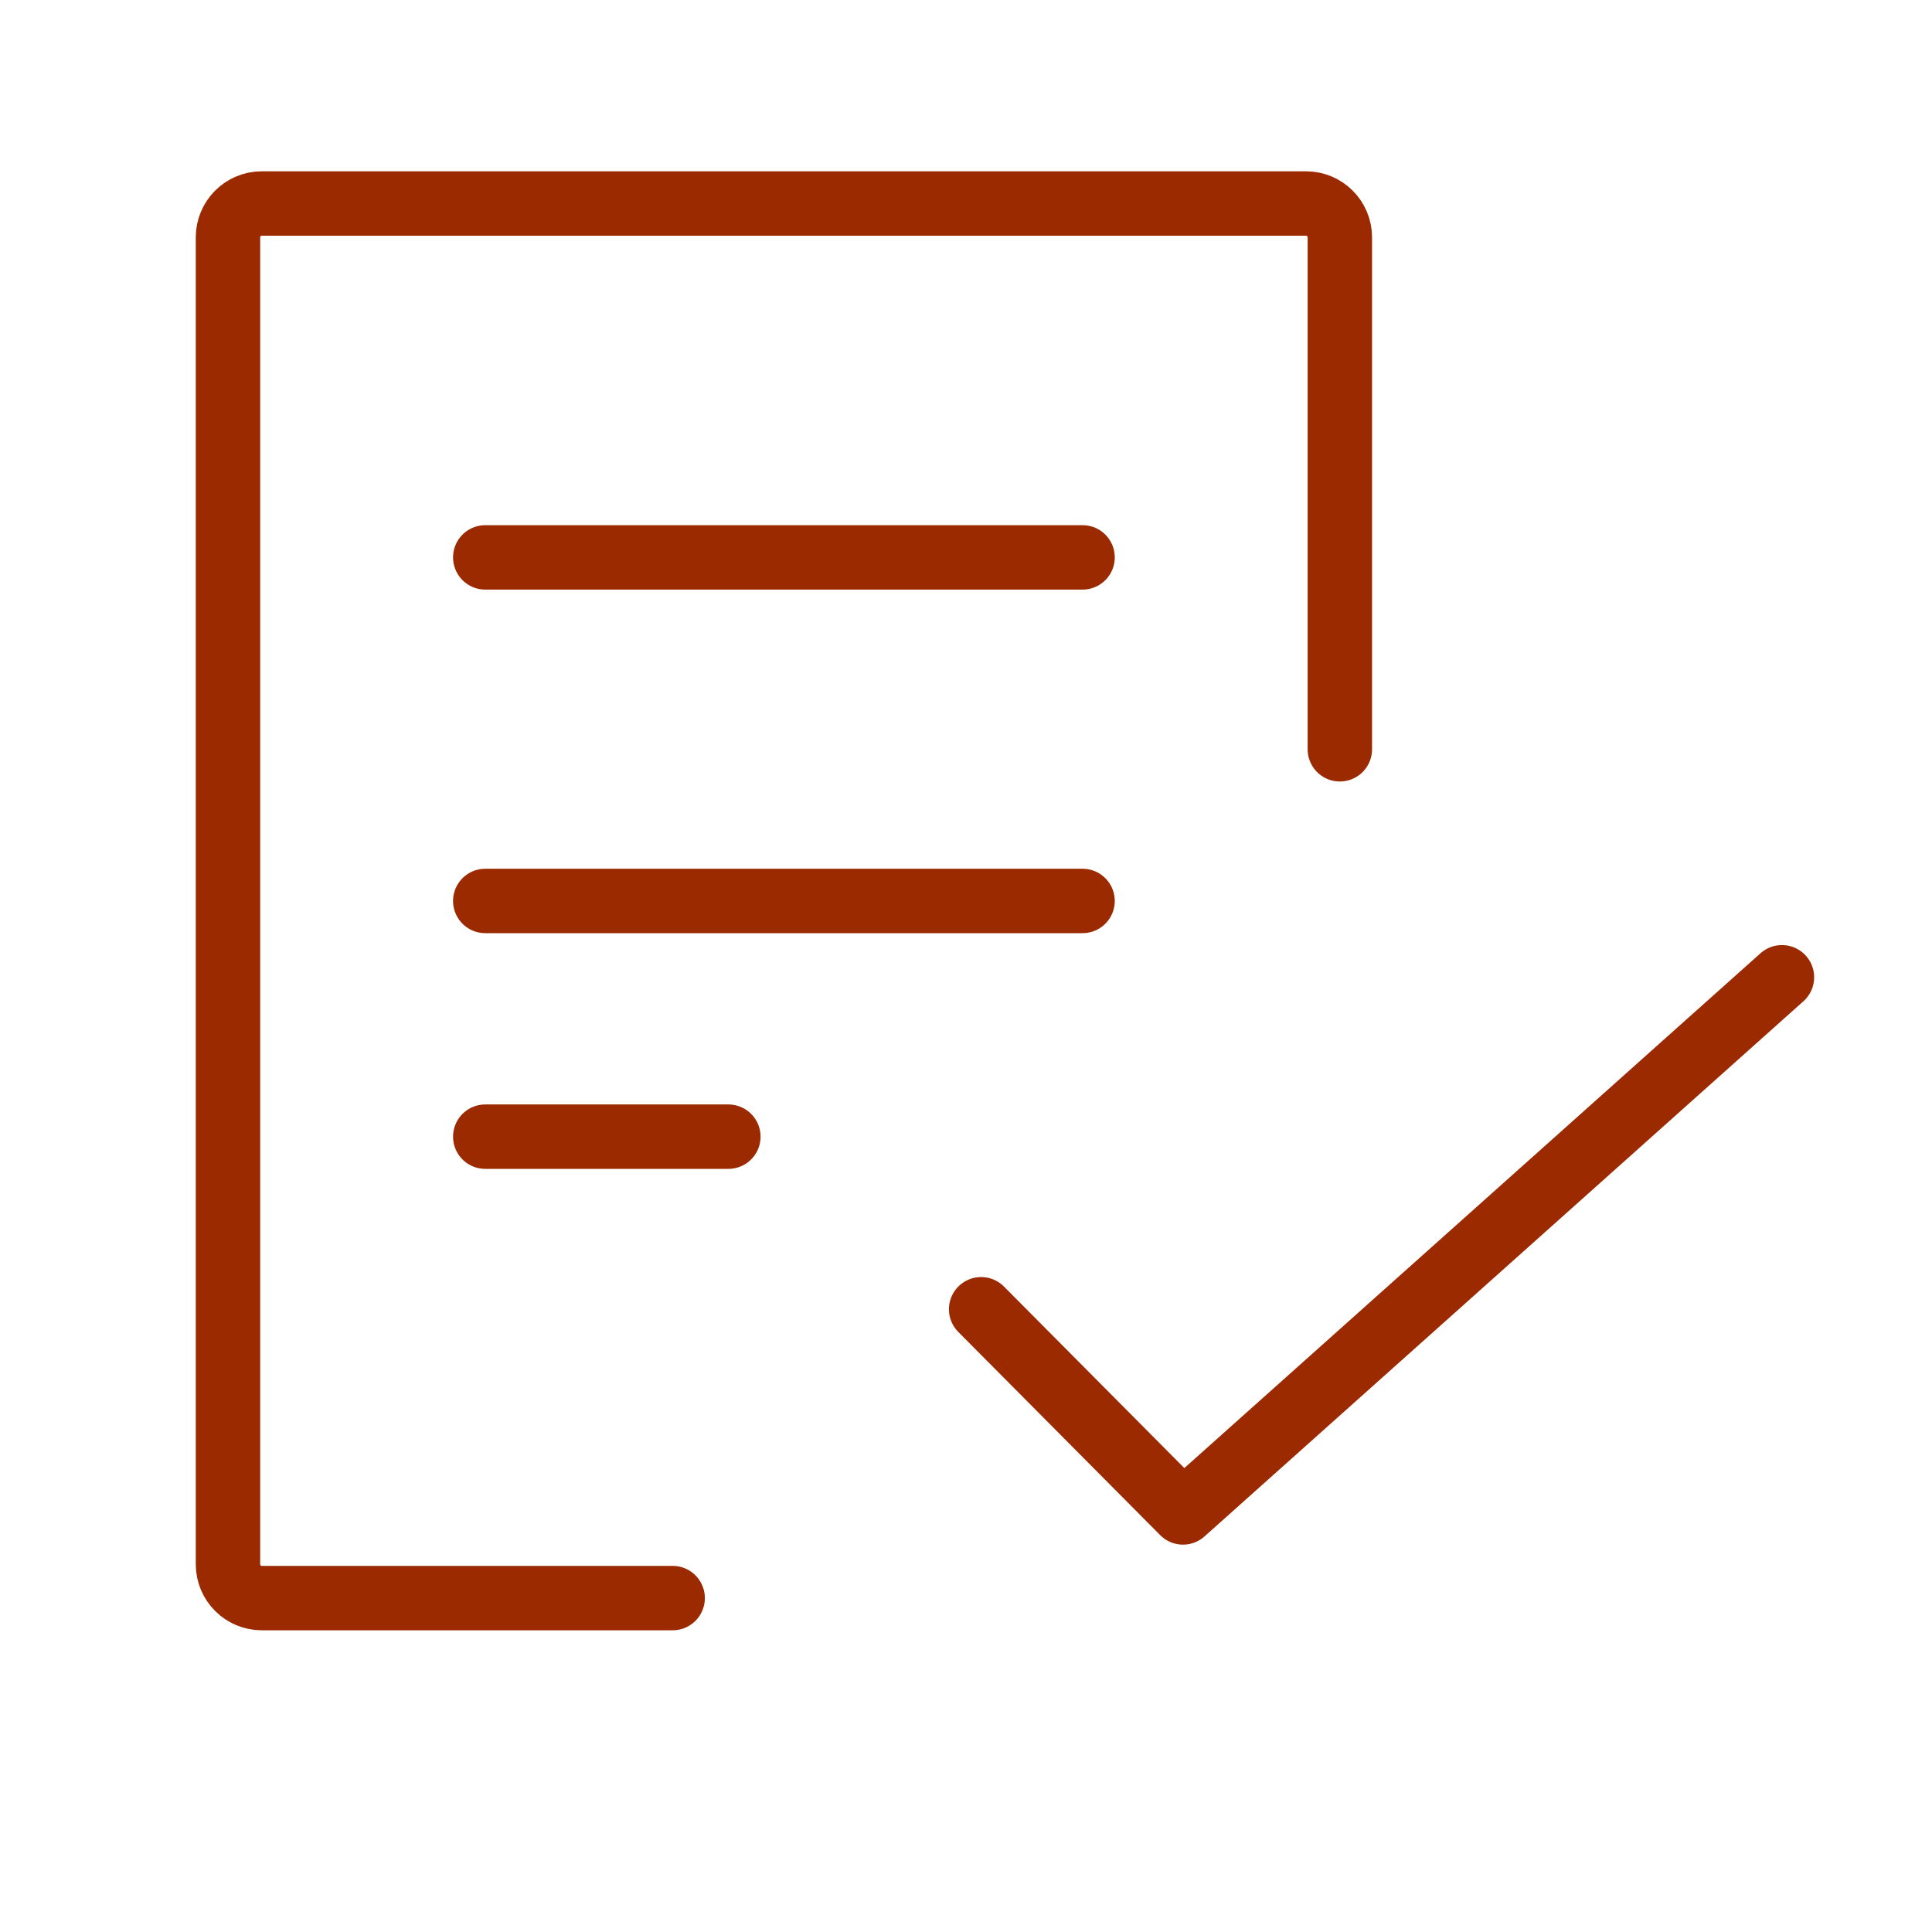
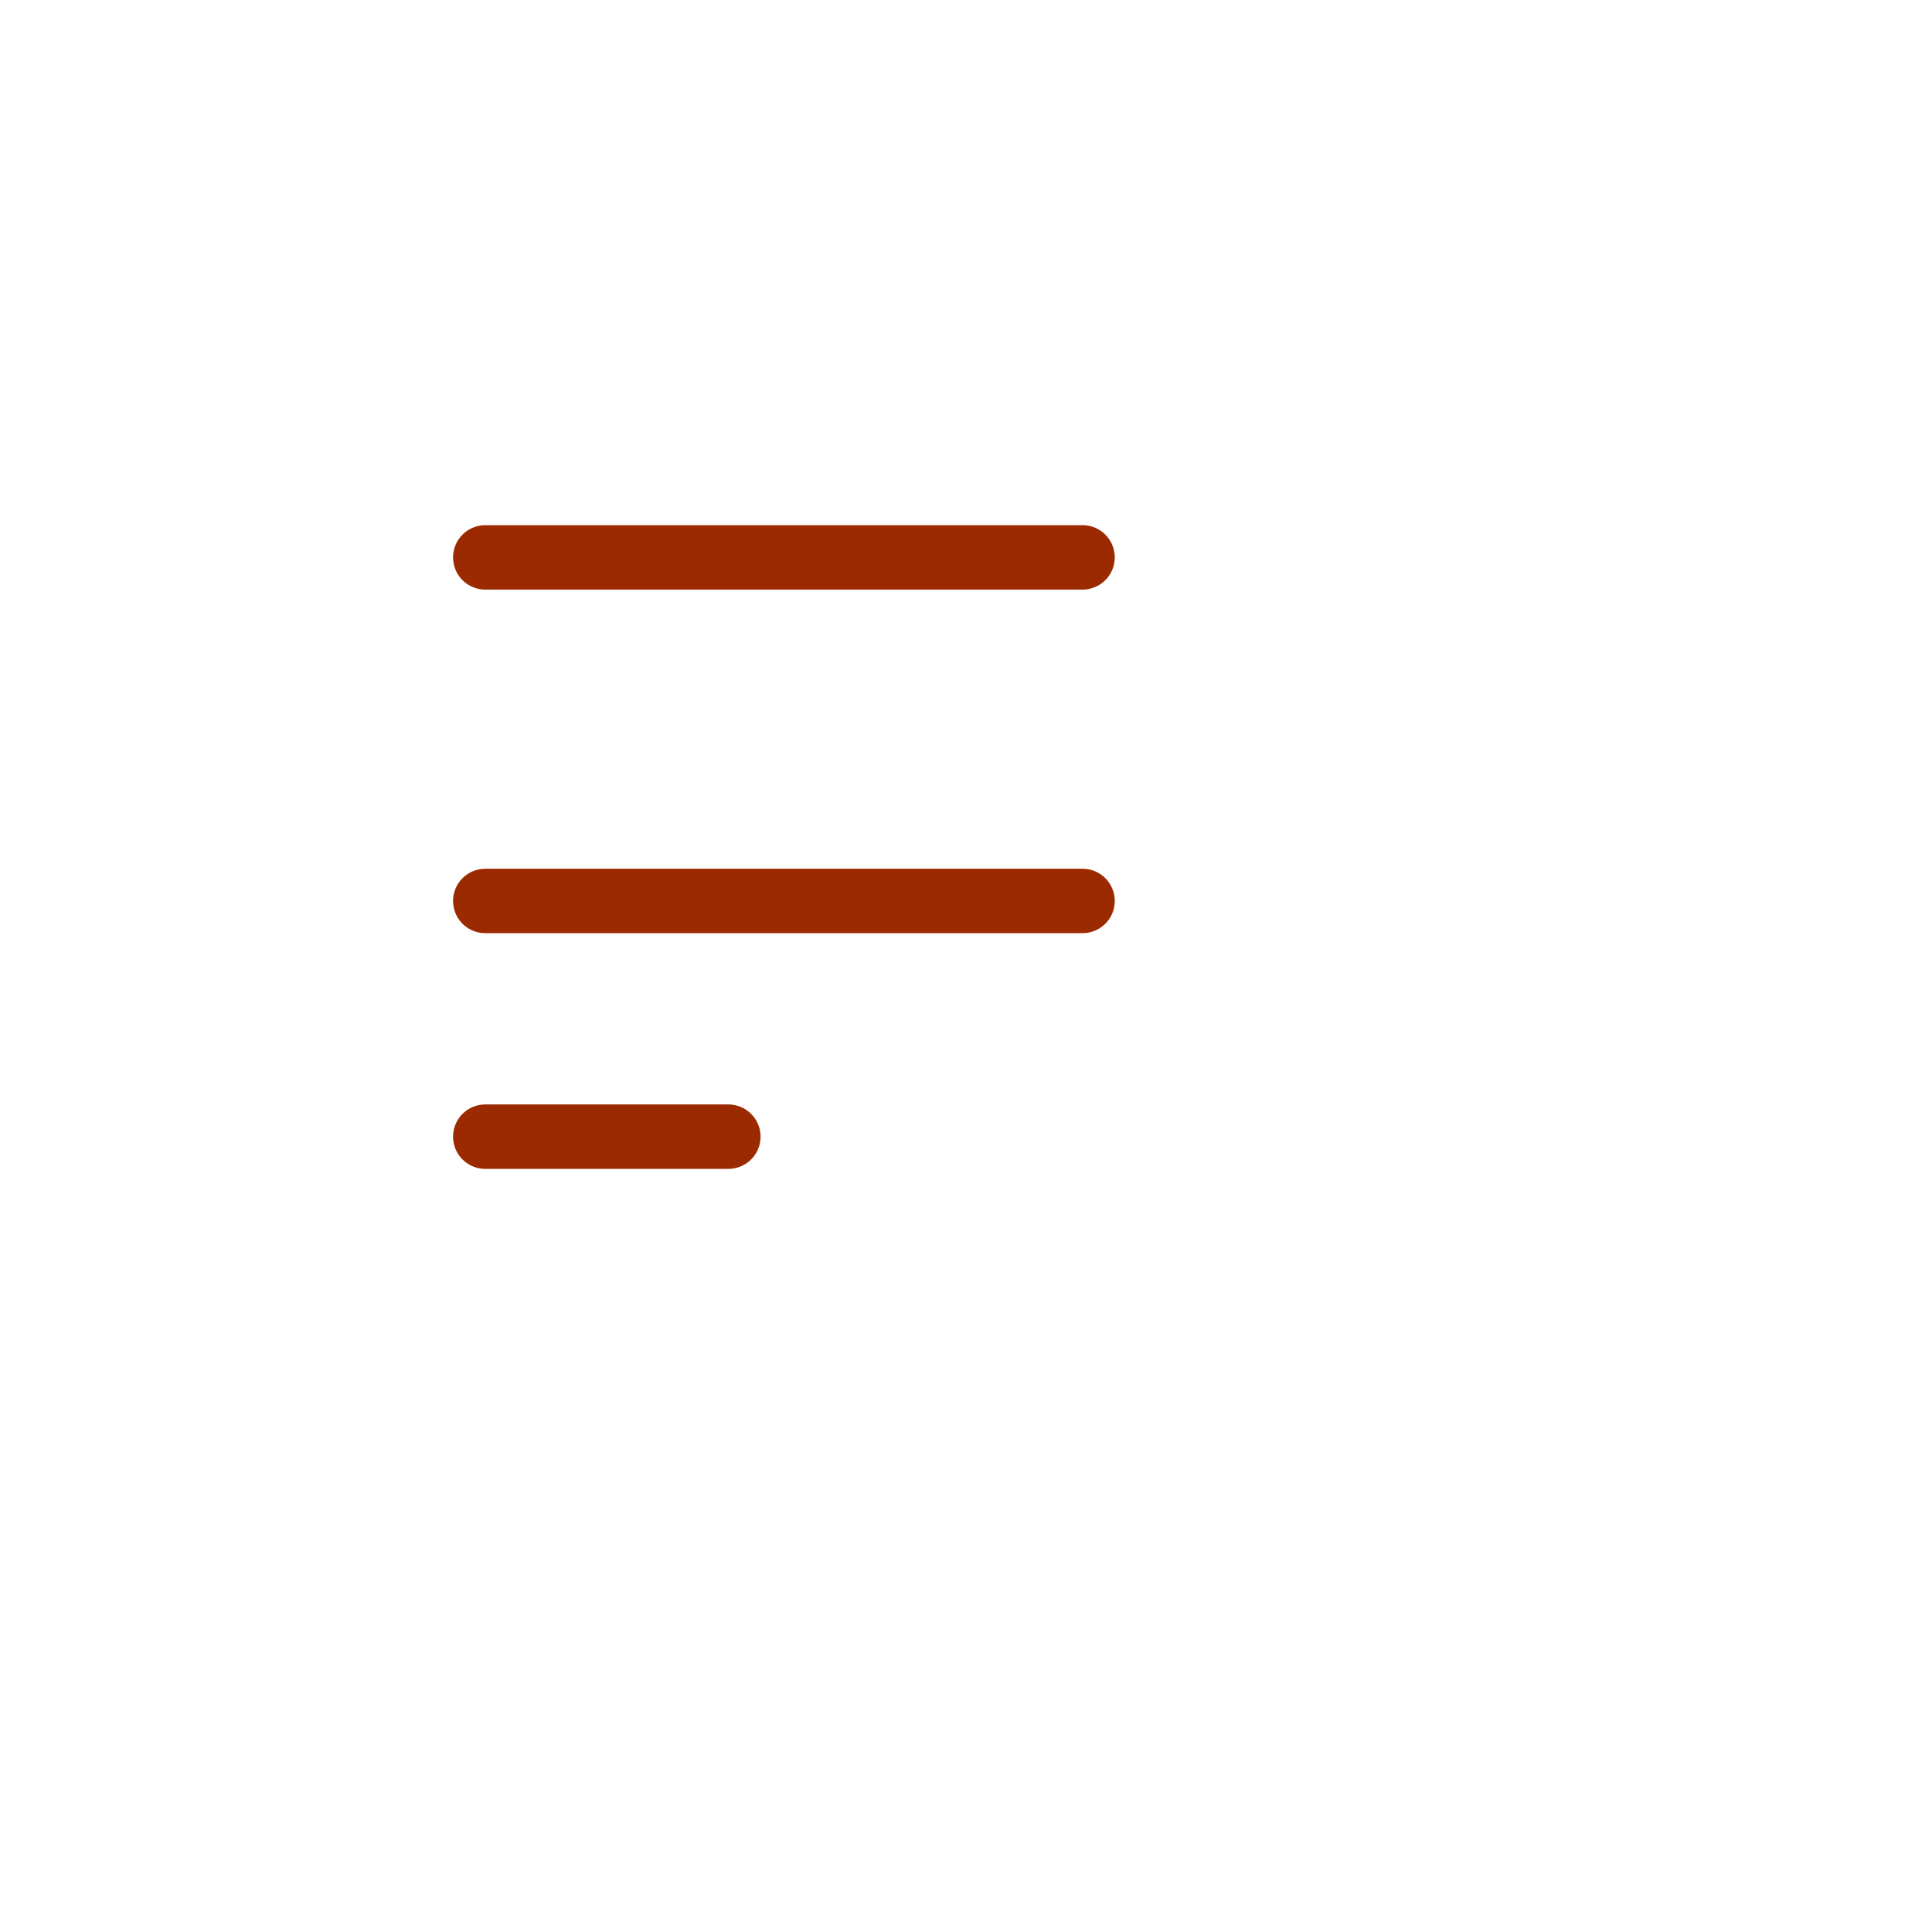
<svg xmlns="http://www.w3.org/2000/svg" id="Layer_1" version="1.1" viewBox="0 0 60 60">
  <defs>
    <style>
      .st0 {
        fill: none;
        stroke: #9b2a00;
        stroke-linecap: round;
        stroke-linejoin: round;
        stroke-width: 2px;
      }
    </style>
  </defs>
-   <path class="st0" d="M20.89,49.63h-12.76c-.58,0-1.05-.47-1.05-1.05V7.37c0-.58.47-1.05,1.05-1.05h32.43c.58,0,1.05.47,1.05,1.05v15.9" />
  <line class="st0" x1="15.07" y1="17.31" x2="33.62" y2="17.31" />
  <line class="st0" x1="15.07" y1="27.98" x2="33.62" y2="27.98" />
  <line class="st0" x1="15.07" y1="35.3" x2="22.62" y2="35.3" />
-   <polyline class="st0" points="30.47 40.66 36.74 46.97 55.34 30.35" />
</svg>